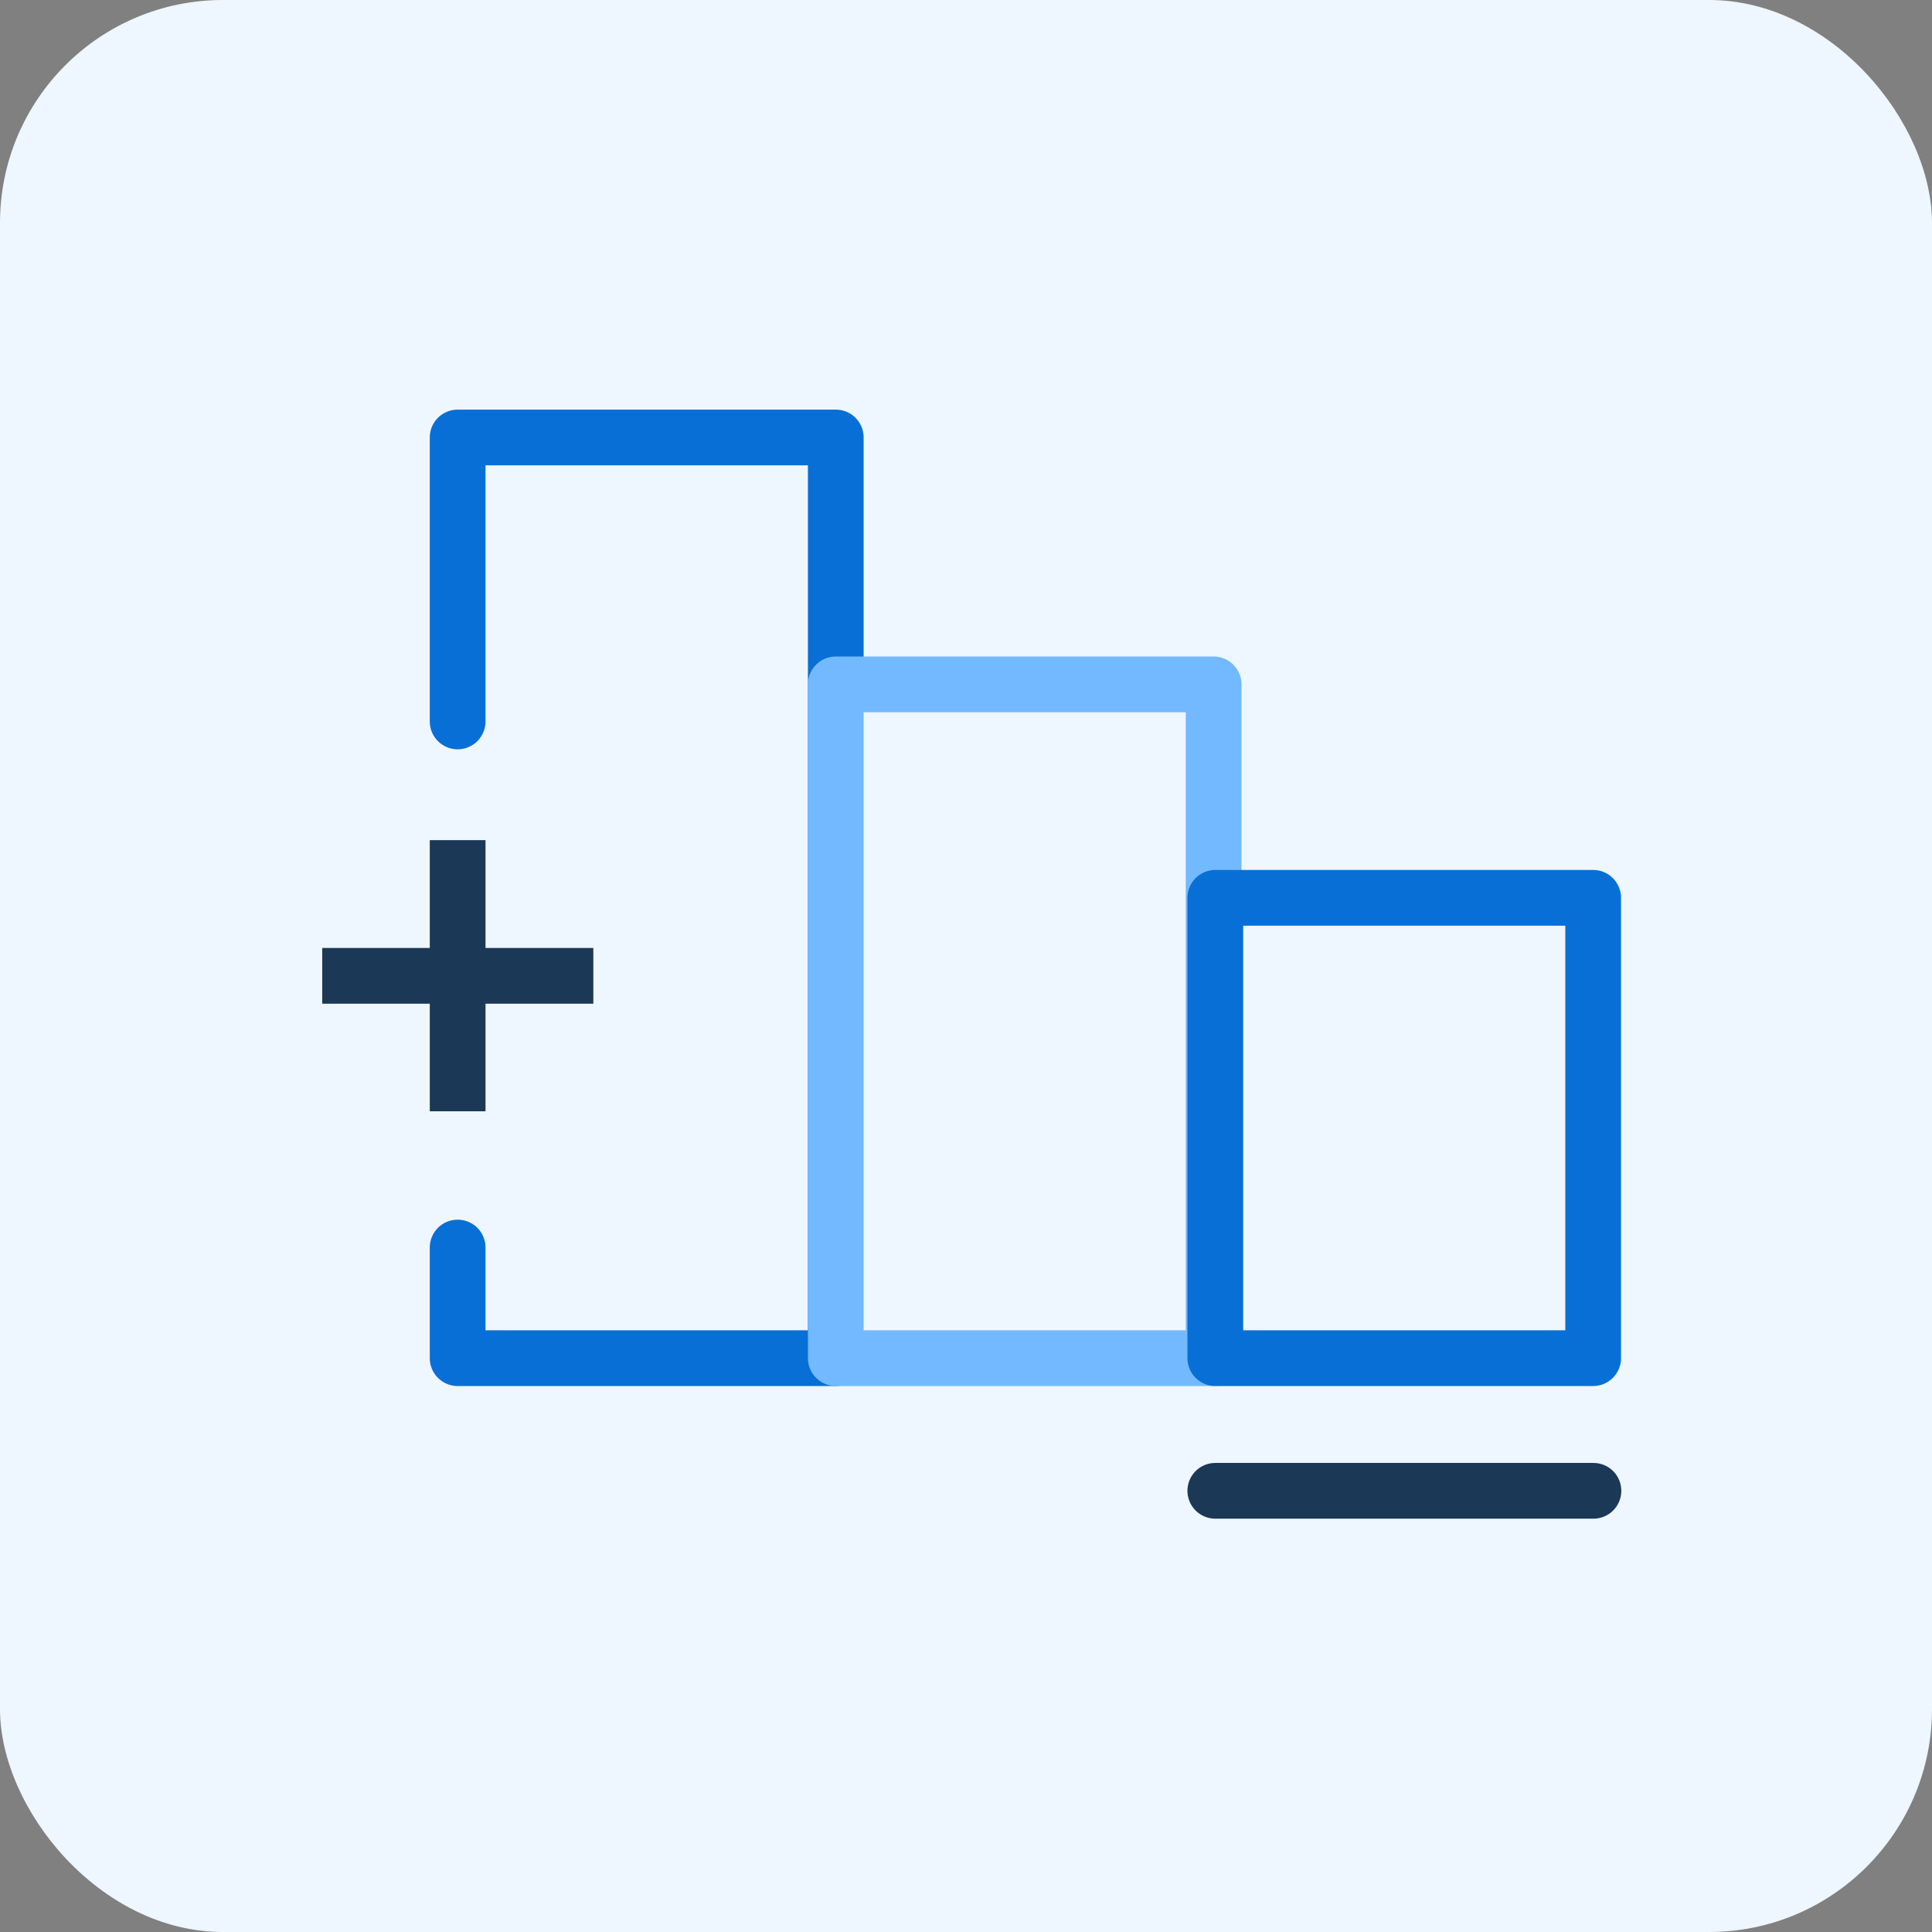
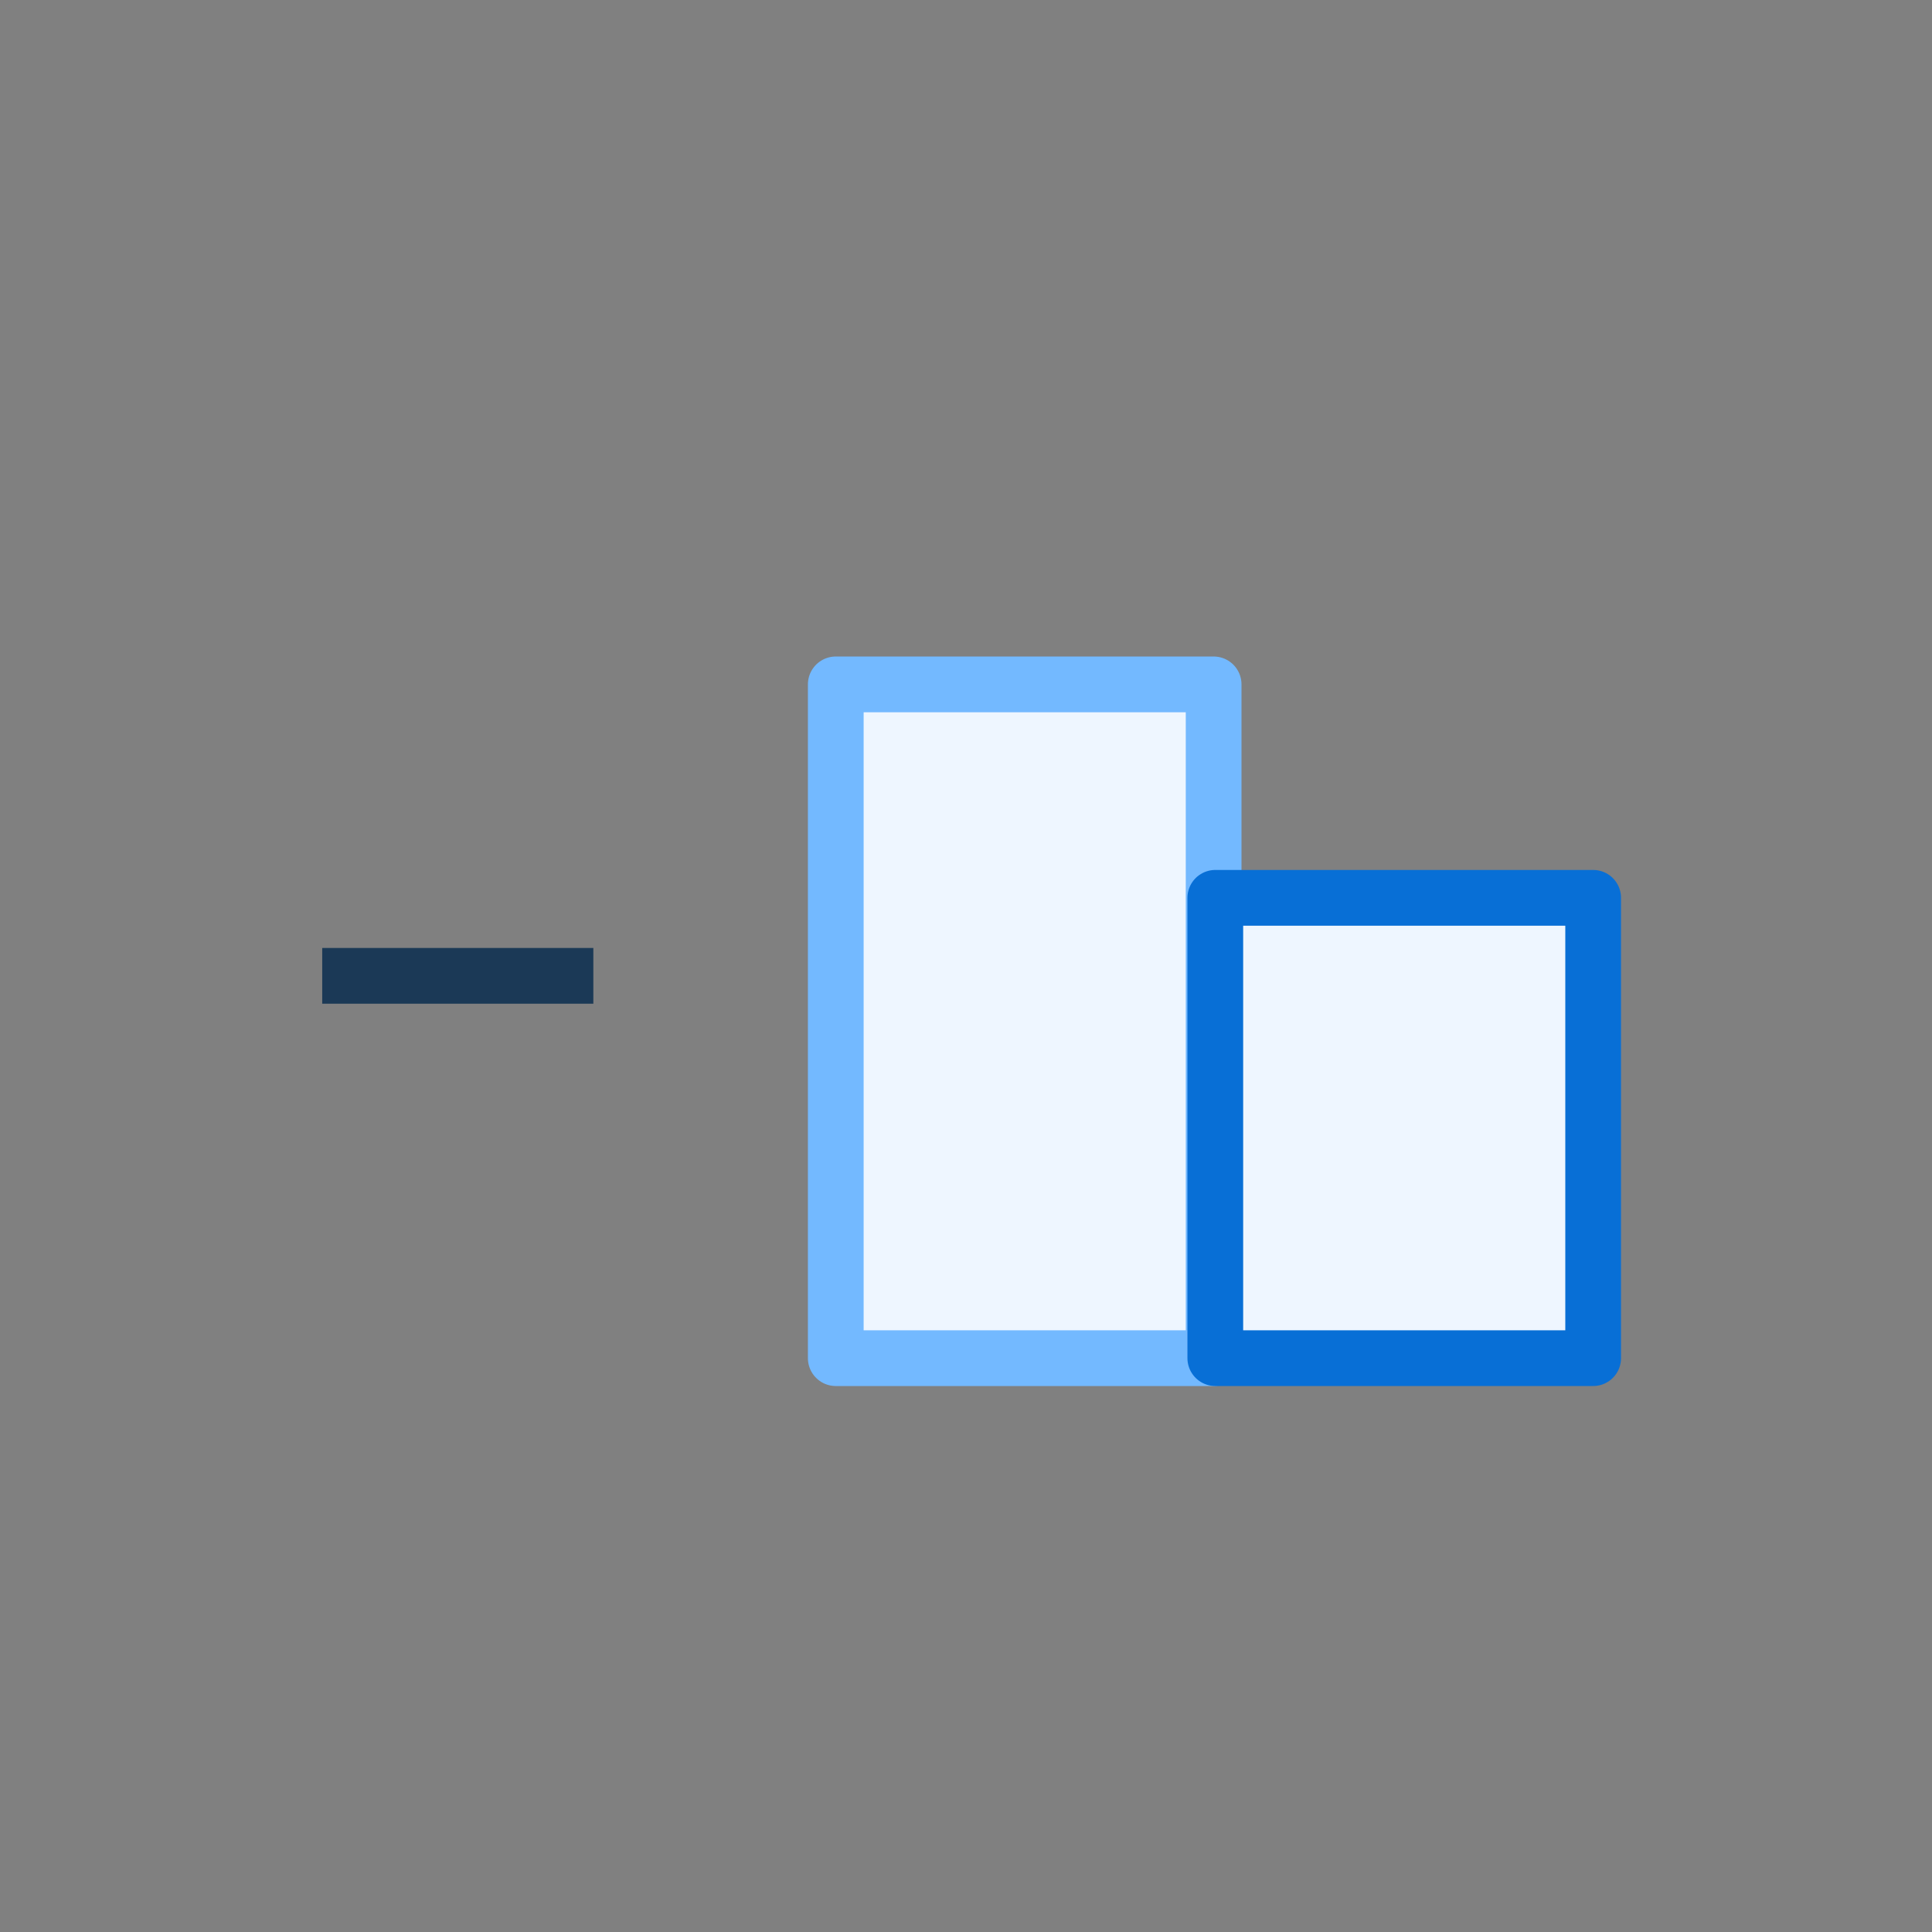
<svg xmlns="http://www.w3.org/2000/svg" fill="none" height="104" viewBox="0 0 104 104" width="104">
  <rect x="0" y="0" width="104" height="104" fill="#808080" stroke="none" />
-   <rect fill="#eef6ff" height="104" rx="12" width="104" />
  <g>
-     <path d="m24.635 38.835v-15.285h20.355v49.56h-20.355v-5.955" fill="#eef6ff" />
    <g stroke-linejoin="round" stroke-width="3">
-       <path d="m24.635 38.835v-15.285h20.355v49.56h-20.355v-5.955" stroke="#086fd6" stroke-linecap="round" />
      <path d="m65.33 36.84h-20.34v36.27h20.34z" fill="#eef6ff" stroke="#73b9ff" stroke-linecap="round" />
-       <path d="m65.42 80.25h20.355" stroke="#1b3956" stroke-linecap="round" />
-       <path d="m24.635 45.225v14.595" stroke="#1b3956" />
      <path d="m31.94 52.53h-14.595" stroke="#1b3956" />
      <path d="m85.76 48.33h-20.34v24.78h20.34z" fill="#eef6ff" stroke="#086fd6" stroke-linecap="round" />
    </g>
  </g>
</svg>